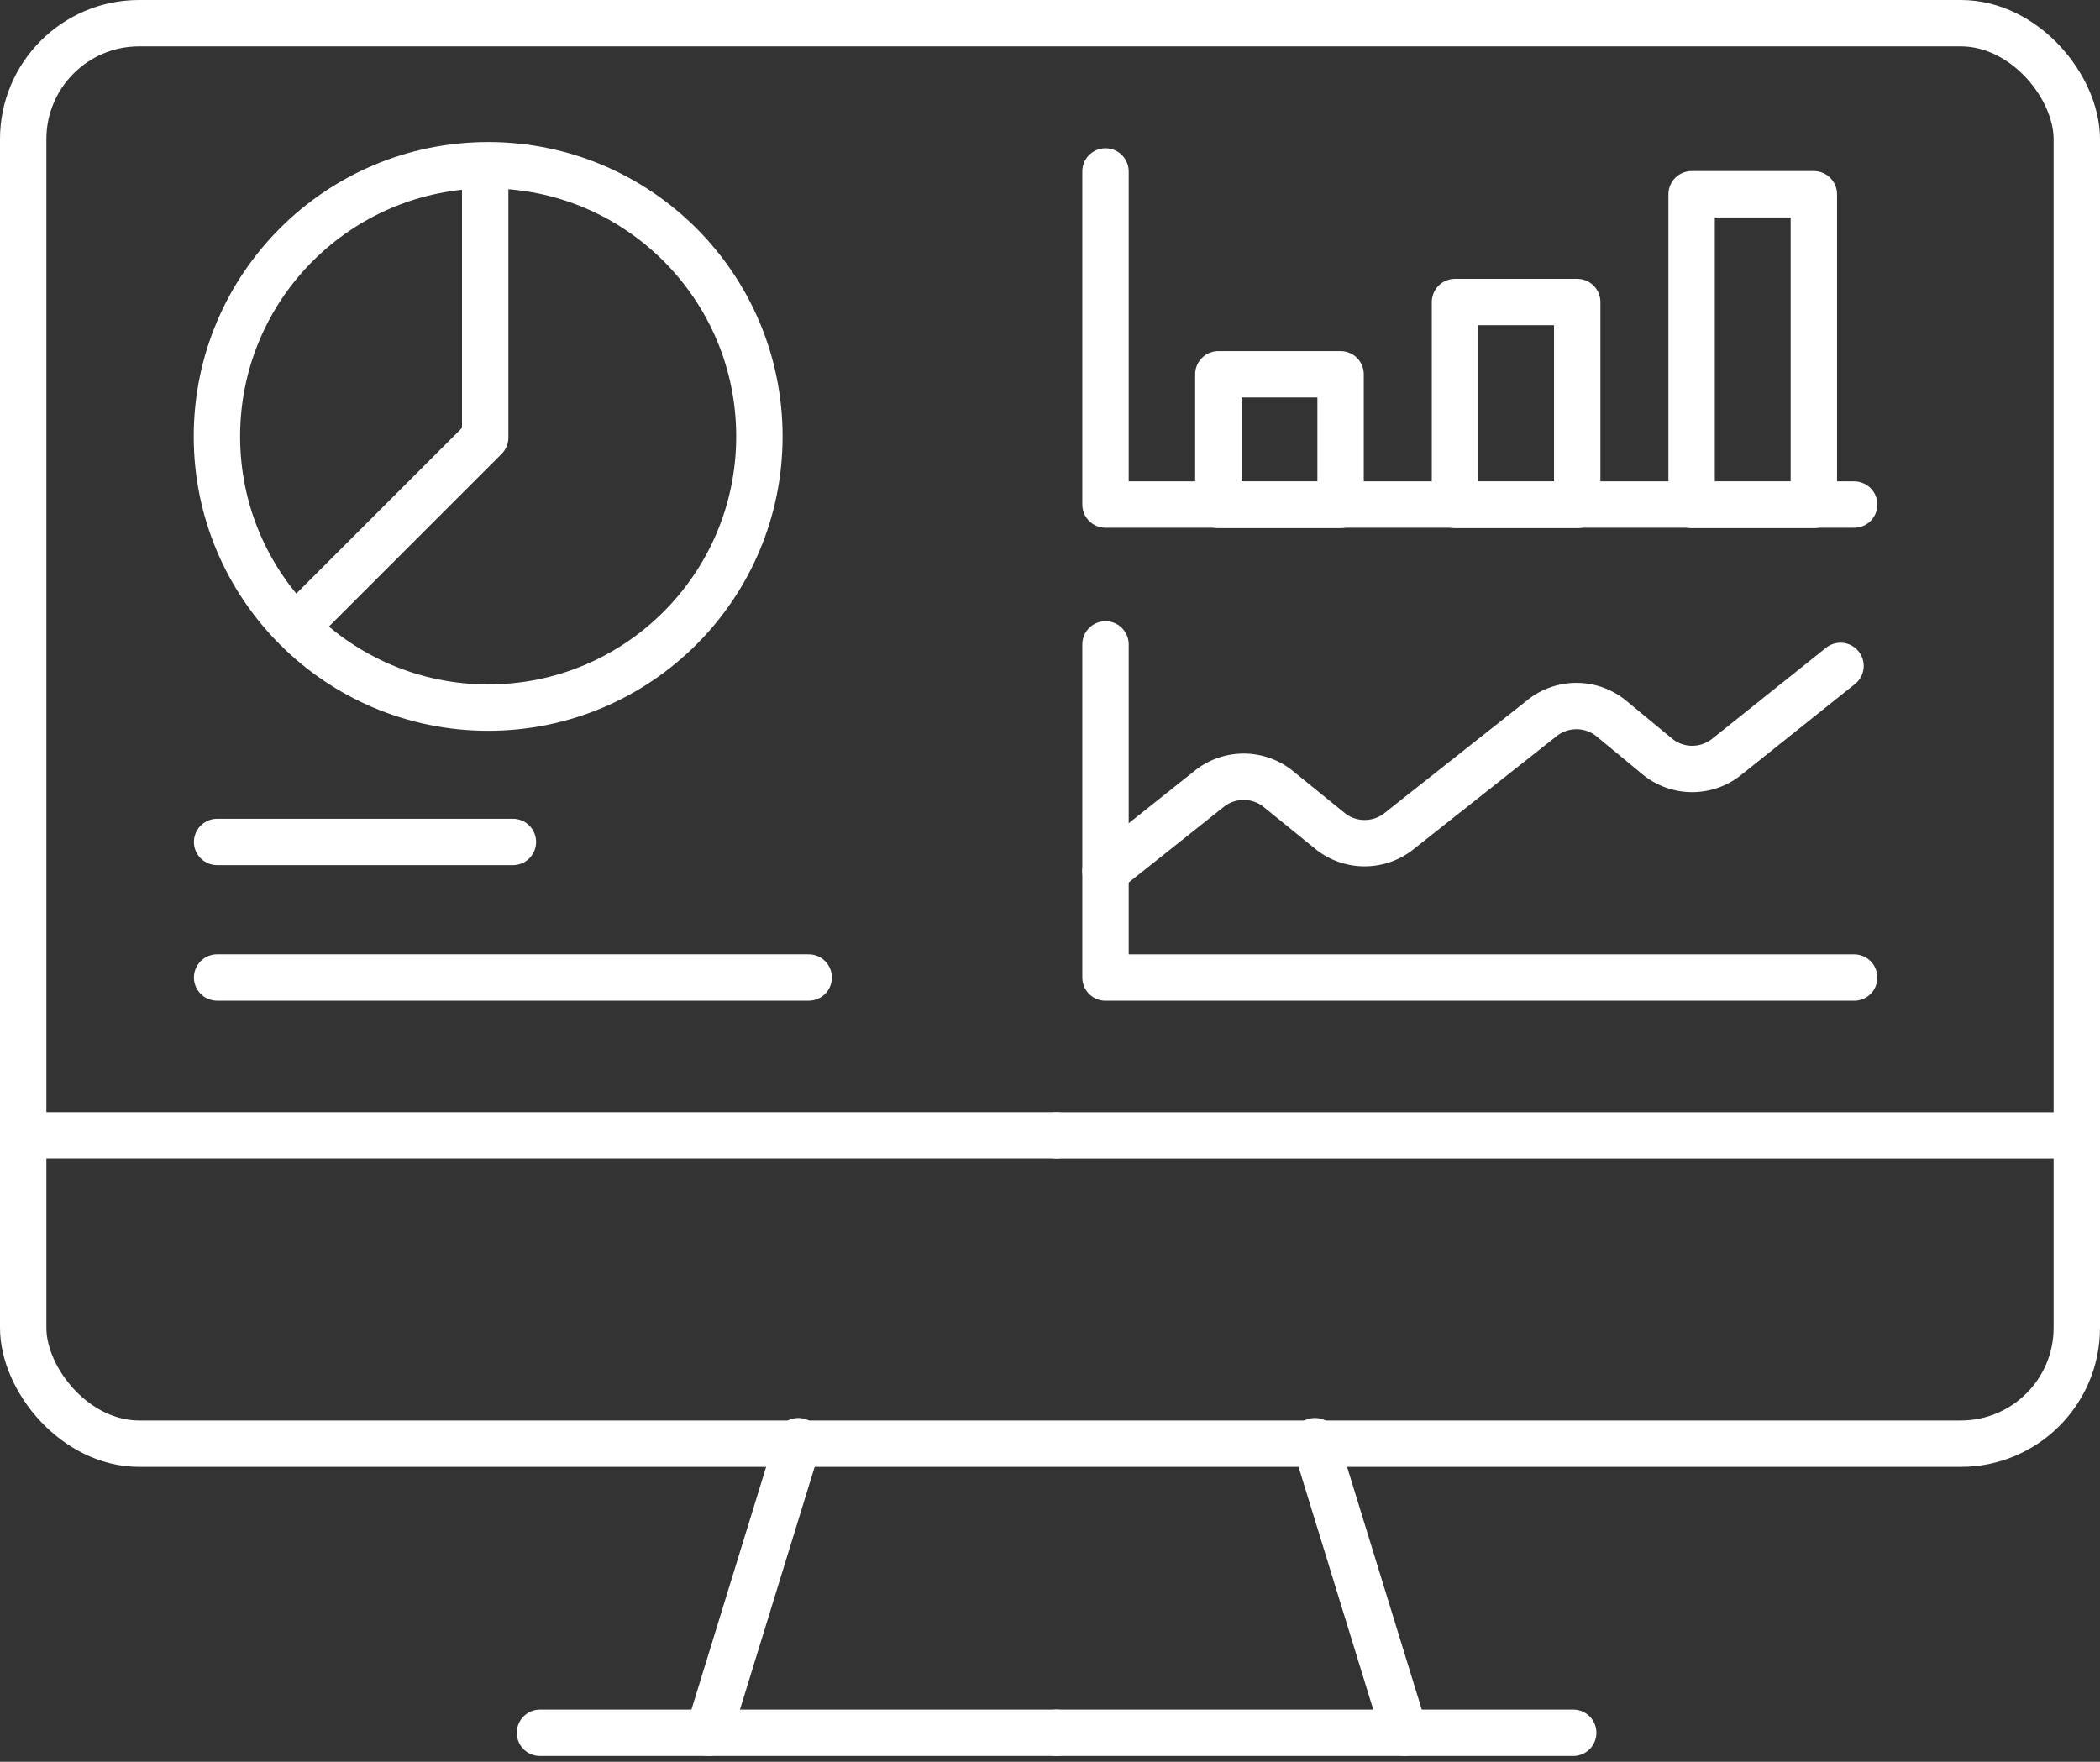
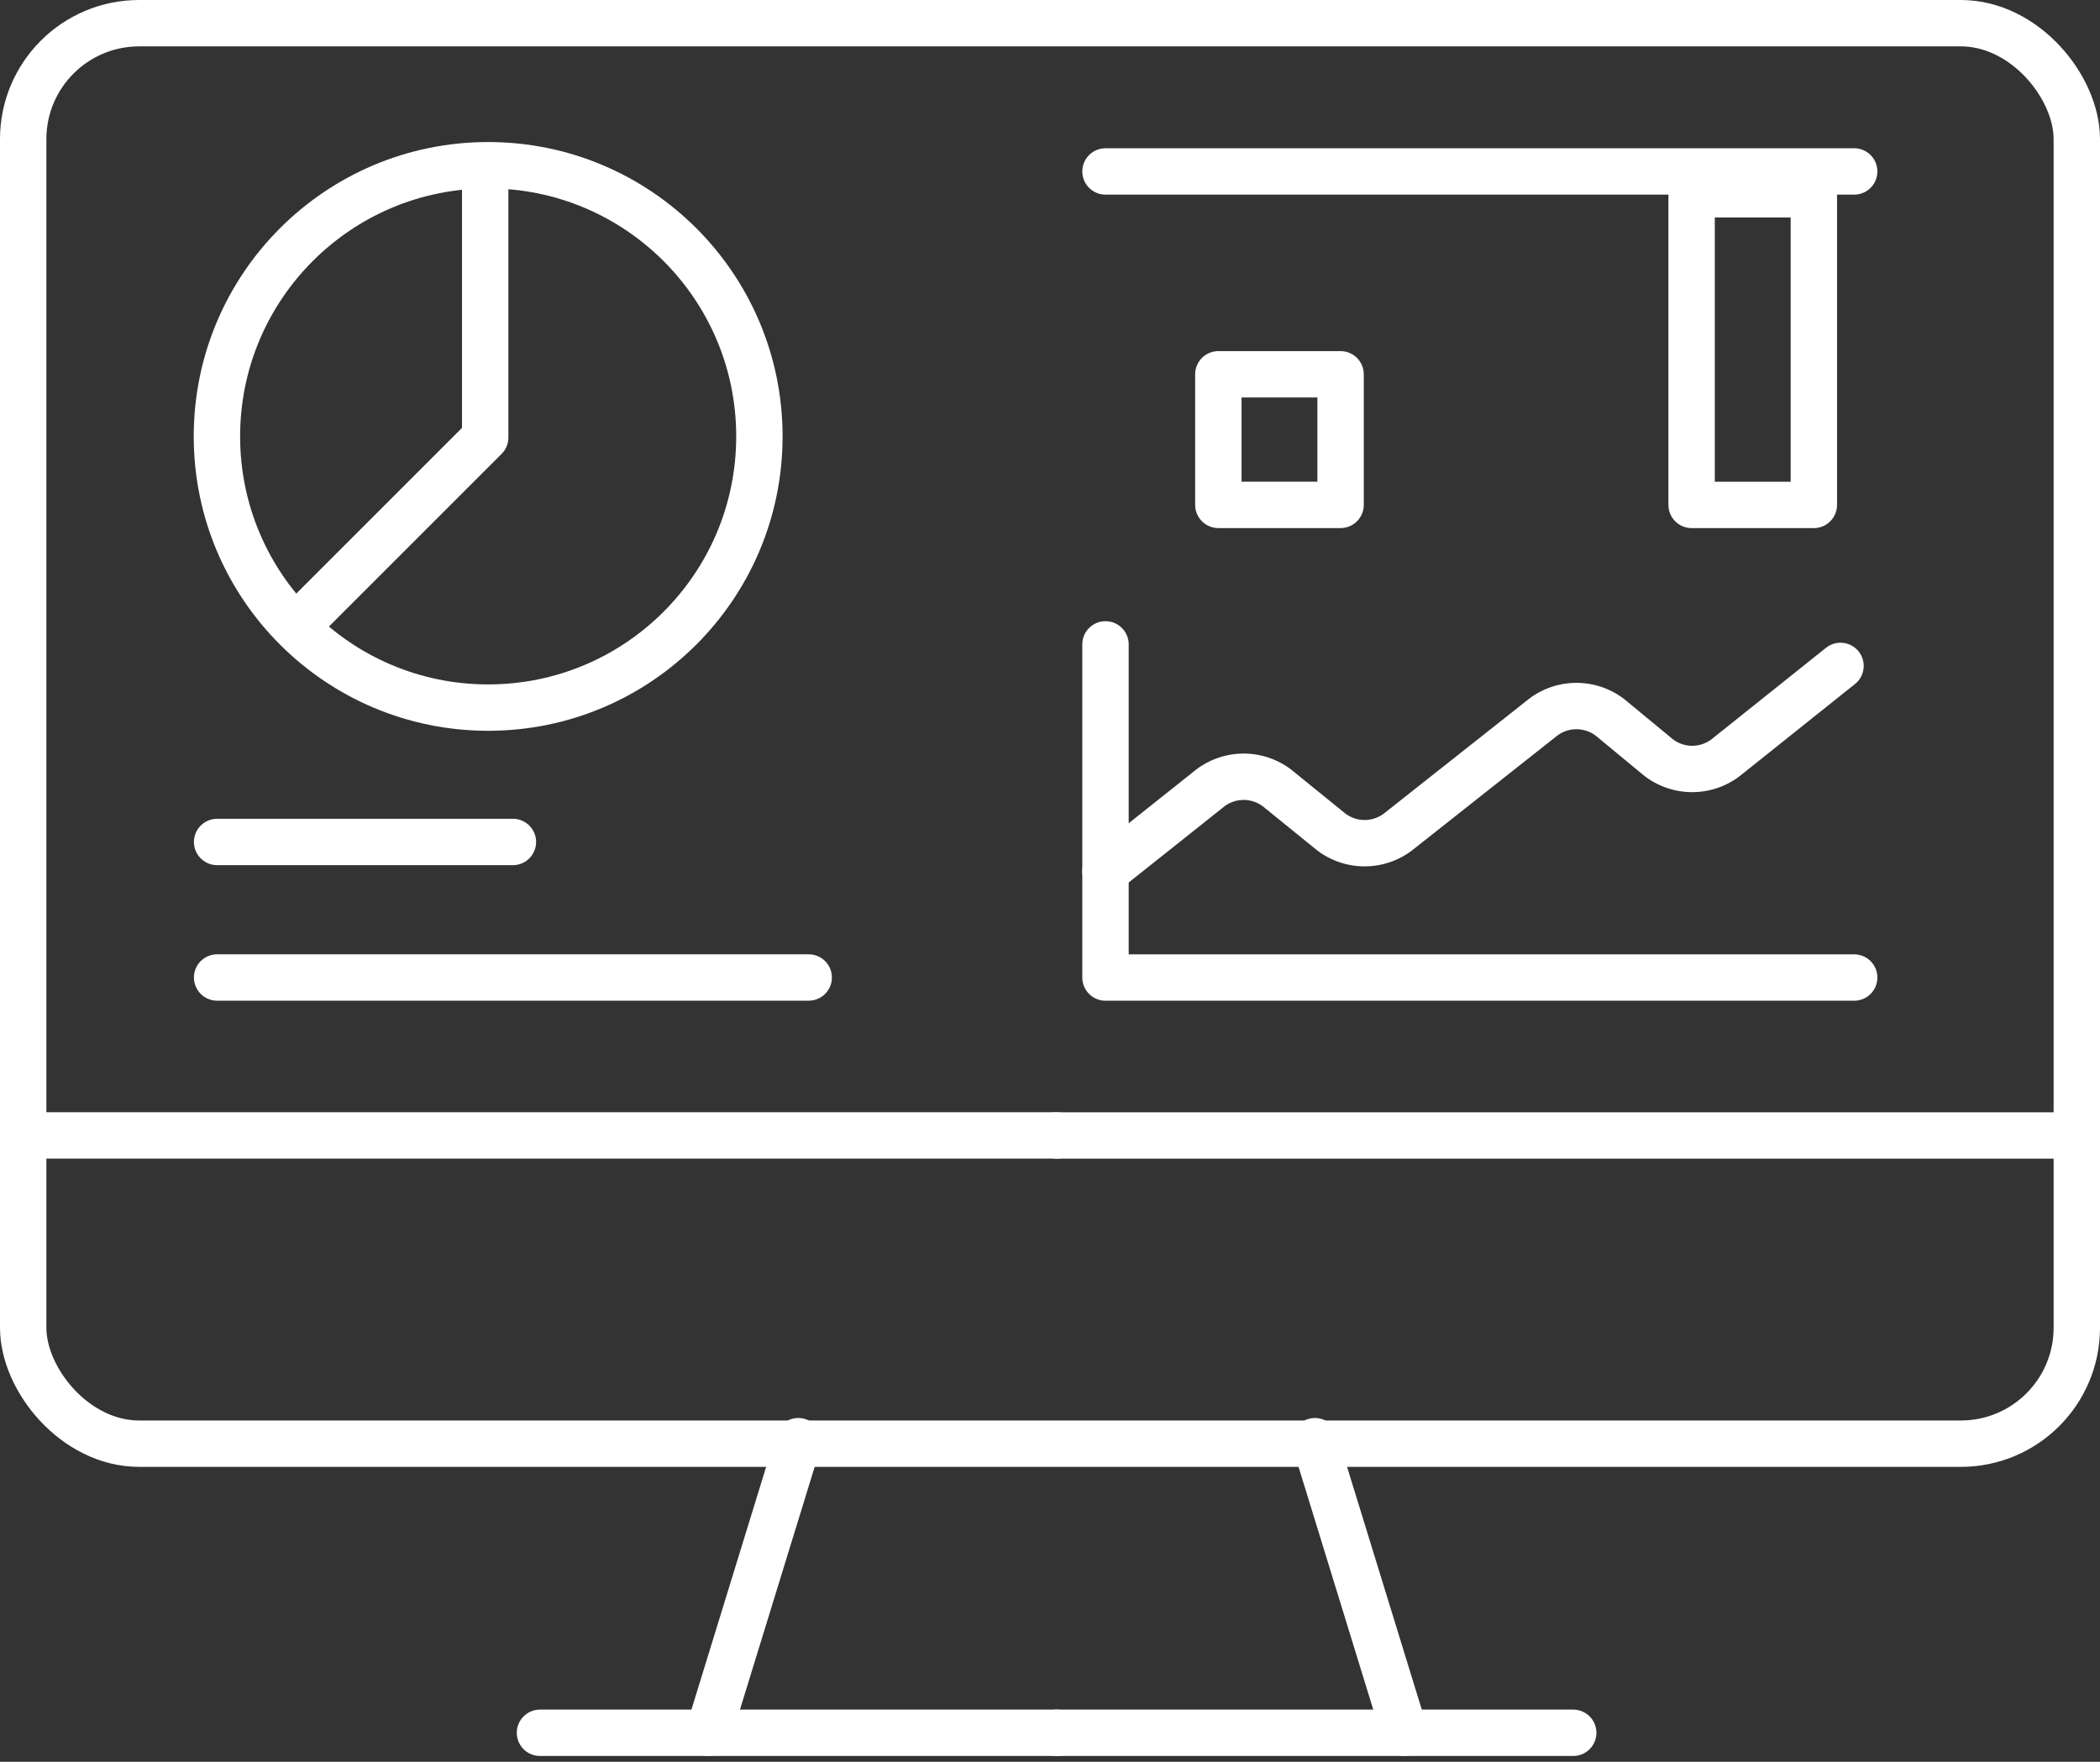
<svg xmlns="http://www.w3.org/2000/svg" width="90.554" height="75.983" viewBox="0 0 90.554 75.983">
  <rect x="0" y="0" width="90.554" height="75.983" fill="#333333" stroke="none" />
  <g id="Group_2358" data-name="Group 2358" transform="translate(-0.652 -1.459)">
    <g id="Group_2359" data-name="Group 2359" transform="translate(1.652 2.459)">
      <rect id="Rectangle_1366" data-name="Rectangle 1366" width="88.554" height="61.264" rx="5" fill="none" stroke="#fff" stroke-linecap="round" stroke-linejoin="round" stroke-width="2" />
      <line id="Line_571" data-name="Line 571" x1="22.278" transform="translate(22.284 73.733)" fill="none" stroke="#fff" stroke-linecap="round" stroke-linejoin="round" stroke-width="2" />
      <line id="Line_572" data-name="Line 572" x1="3.87" y2="12.577" transform="translate(29.554 61.156)" fill="none" stroke="#fff" stroke-linecap="round" stroke-linejoin="round" stroke-width="2" />
      <line id="Line_573" data-name="Line 573" x1="44.301" transform="translate(0.261 47.97)" fill="none" stroke="#fff" stroke-linecap="round" stroke-linejoin="round" stroke-width="2" />
      <line id="Line_574" data-name="Line 574" x2="22.278" transform="translate(44.561 73.733)" fill="none" stroke="#fff" stroke-linecap="round" stroke-linejoin="round" stroke-width="2" />
      <line id="Line_575" data-name="Line 575" x2="3.87" y2="12.577" transform="translate(55.7 61.156)" fill="none" stroke="#fff" stroke-linecap="round" stroke-linejoin="round" stroke-width="2" />
      <line id="Line_576" data-name="Line 576" x2="43.484" transform="translate(44.561 47.971)" fill="none" stroke="#fff" stroke-linecap="round" stroke-linejoin="round" stroke-width="2" />
      <circle id="Ellipse_78" data-name="Ellipse 78" cx="11.696" cy="11.696" r="11.696" transform="translate(8.354 6.126)" fill="none" stroke="#fff" stroke-linecap="round" stroke-linejoin="round" stroke-width="2" />
      <path id="Path_5497" data-name="Path 5497" d="M158.366,91v11.56l-8.168,8.168" transform="translate(-138.444 -84.691)" fill="none" stroke="#fff" stroke-linecap="round" stroke-linejoin="round" stroke-width="2" />
      <line id="Line_577" data-name="Line 577" x2="25.51" transform="translate(8.362 41.158)" fill="none" stroke="#fff" stroke-linecap="round" stroke-linejoin="round" stroke-width="2" />
-       <path id="Path_5498" data-name="Path 5498" d="M564,92v14.367h32.284" transform="translate(-517.33 -85.606)" fill="none" stroke="#fff" stroke-linecap="round" stroke-linejoin="round" stroke-width="2" />
+       <path id="Path_5498" data-name="Path 5498" d="M564,92h32.284" transform="translate(-517.33 -85.606)" fill="none" stroke="#fff" stroke-linecap="round" stroke-linejoin="round" stroke-width="2" />
      <rect id="Rectangle_1367" data-name="Rectangle 1367" width="5.271" height="5.632" transform="translate(51.536 15.143)" fill="none" stroke="#fff" stroke-linecap="round" stroke-linejoin="round" stroke-width="2" />
-       <rect id="Rectangle_1368" data-name="Rectangle 1368" width="5.271" height="8.75" transform="translate(61.74 12.026)" fill="none" stroke="#fff" stroke-linecap="round" stroke-linejoin="round" stroke-width="2" />
      <rect id="Rectangle_1369" data-name="Rectangle 1369" width="5.271" height="13.398" transform="translate(71.944 7.378)" fill="none" stroke="#fff" stroke-linecap="round" stroke-linejoin="round" stroke-width="2" />
      <path id="Path_5499" data-name="Path 5499" d="M564,333.731V348.1h32.284" transform="translate(-517.33 -306.94)" fill="none" stroke="#fff" stroke-linecap="round" stroke-linejoin="round" stroke-width="2" />
      <path id="Path_5500" data-name="Path 5500" d="M595.694,344.748l-4.97,3.971a2.38,2.38,0,0,1-2.875-.02l-2.091-1.727a2.381,2.381,0,0,0-2.867-.026l-6.3,4.98a2.382,2.382,0,0,1-2.854-.015l-2.342-1.9a2.382,2.382,0,0,0-2.86-.011L564,353.607" transform="translate(-517.33 -317.028)" fill="none" stroke="#fff" stroke-linecap="round" stroke-linejoin="round" stroke-width="2" />
      <line id="Line_578" data-name="Line 578" x2="12.755" transform="translate(8.362 35.313)" fill="none" stroke="#fff" stroke-linecap="round" stroke-linejoin="round" stroke-width="2" />
    </g>
  </g>
</svg>